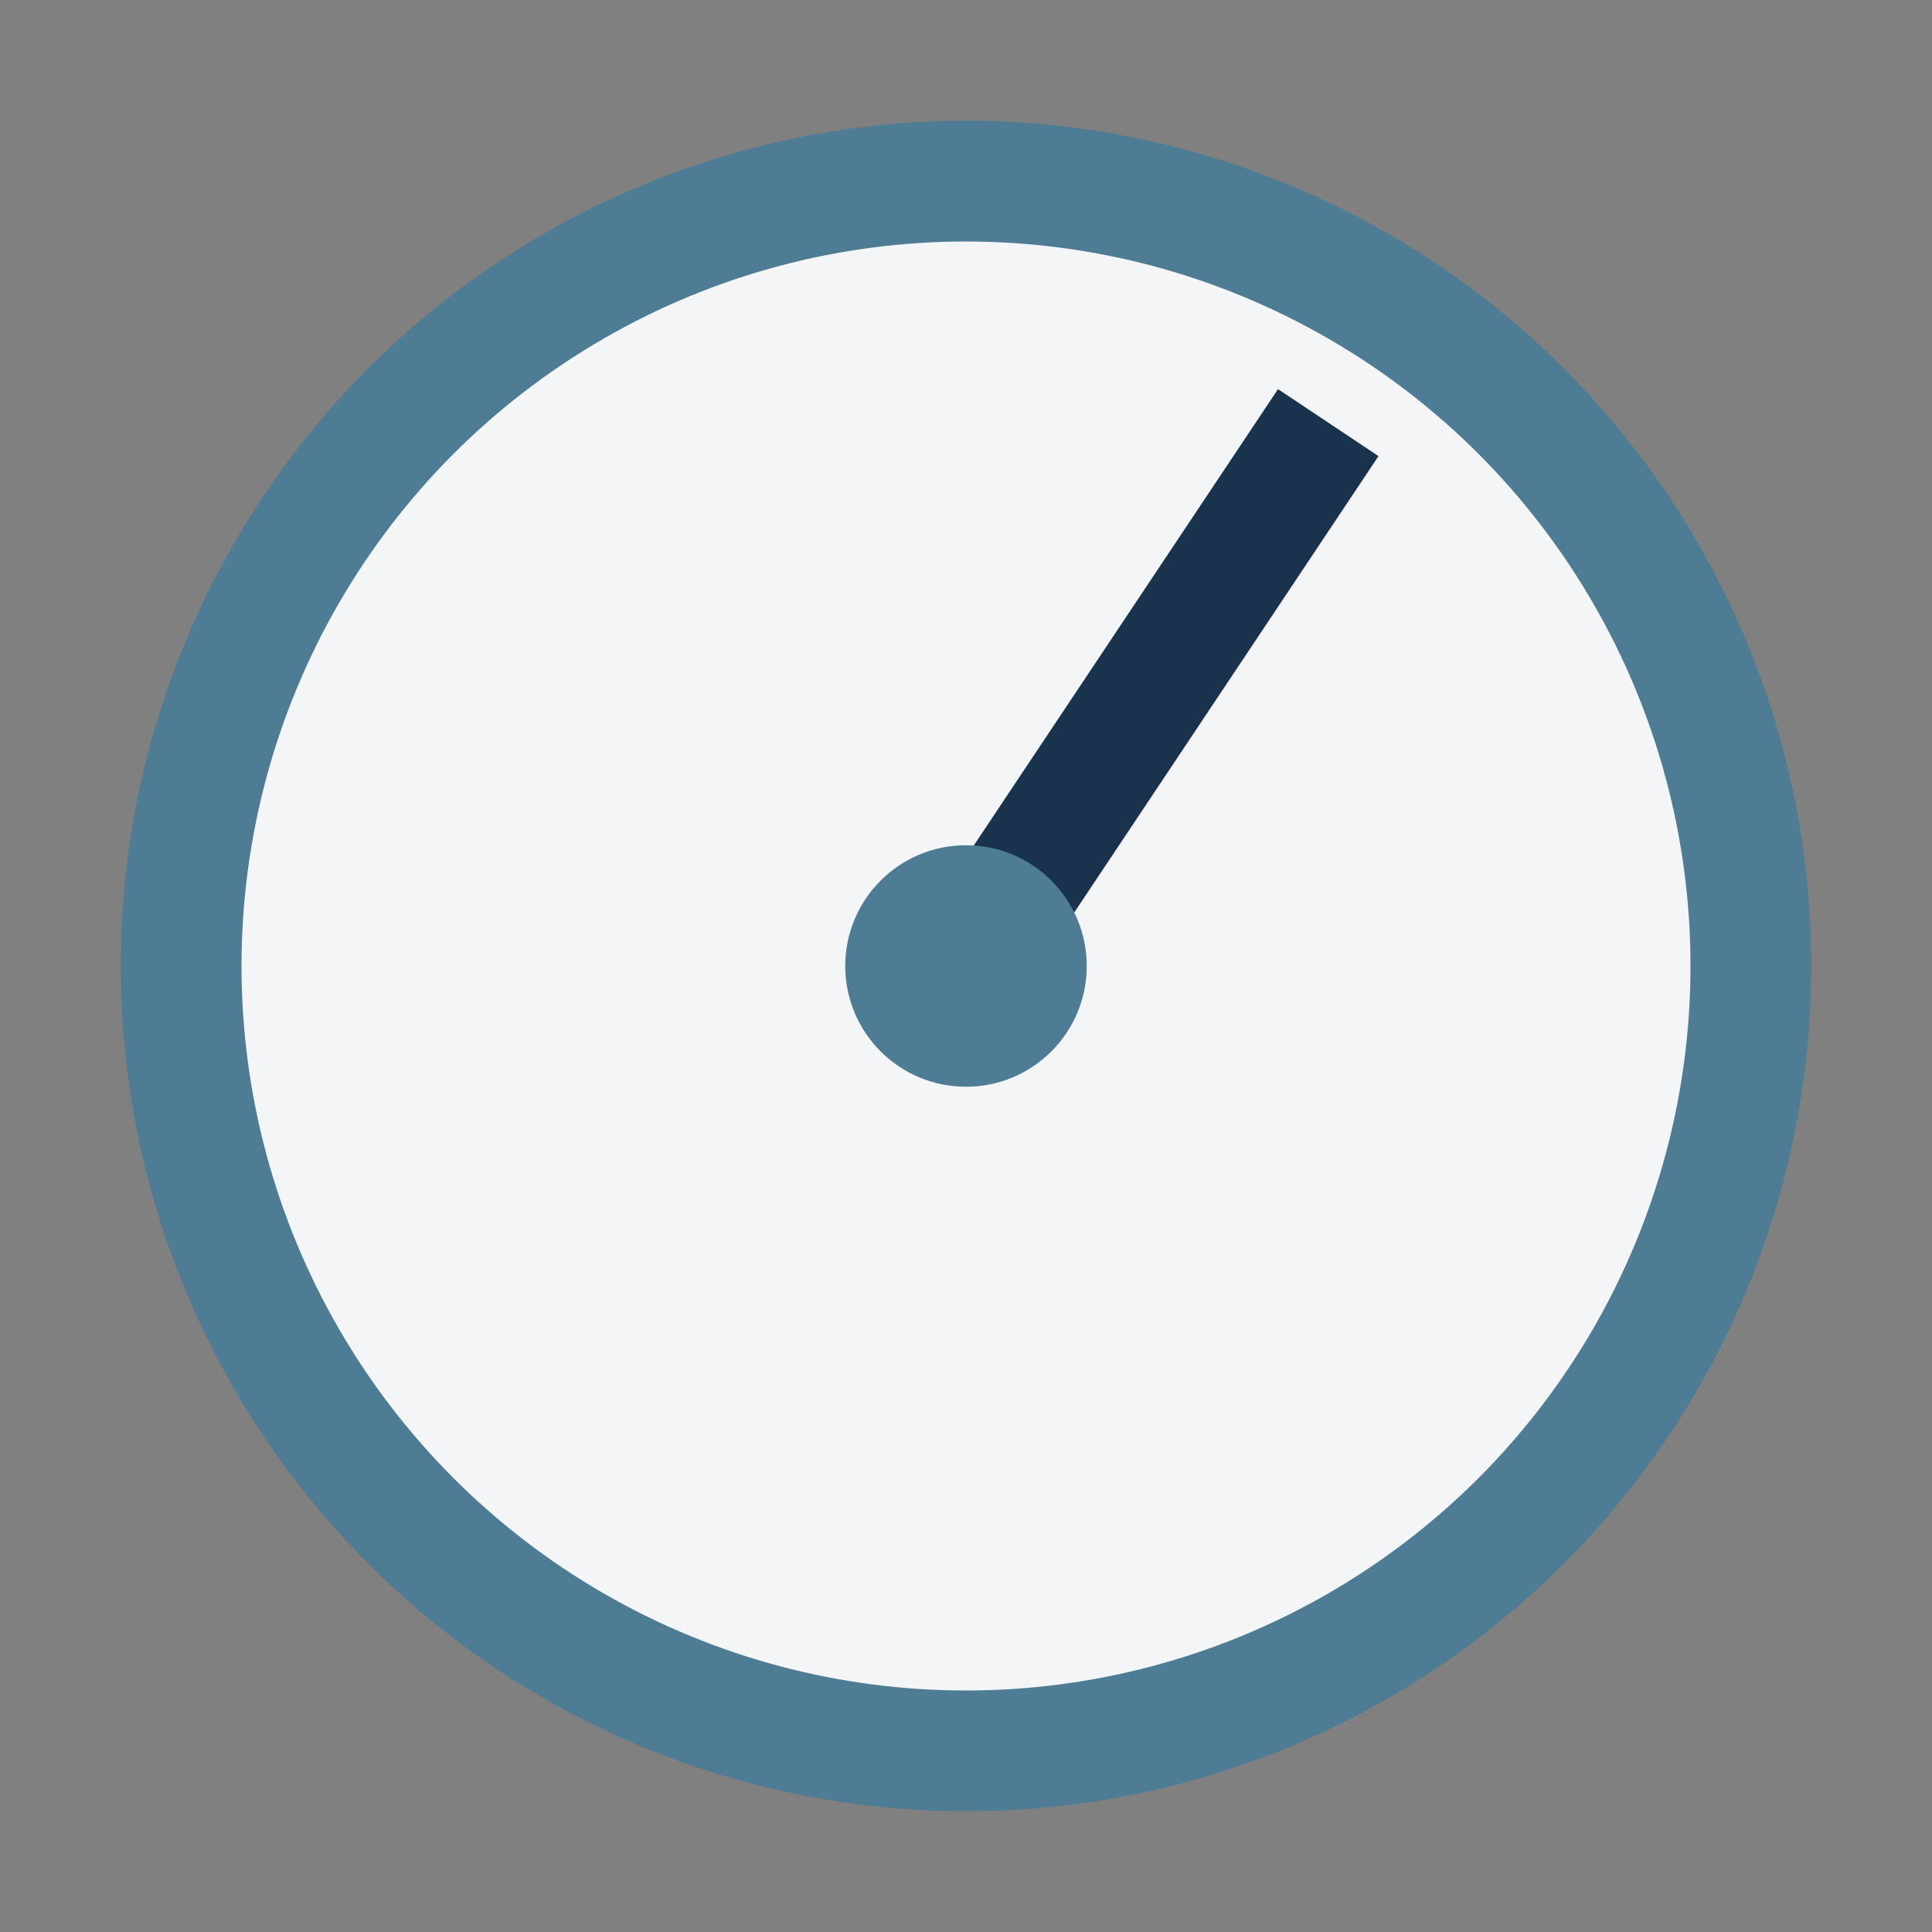
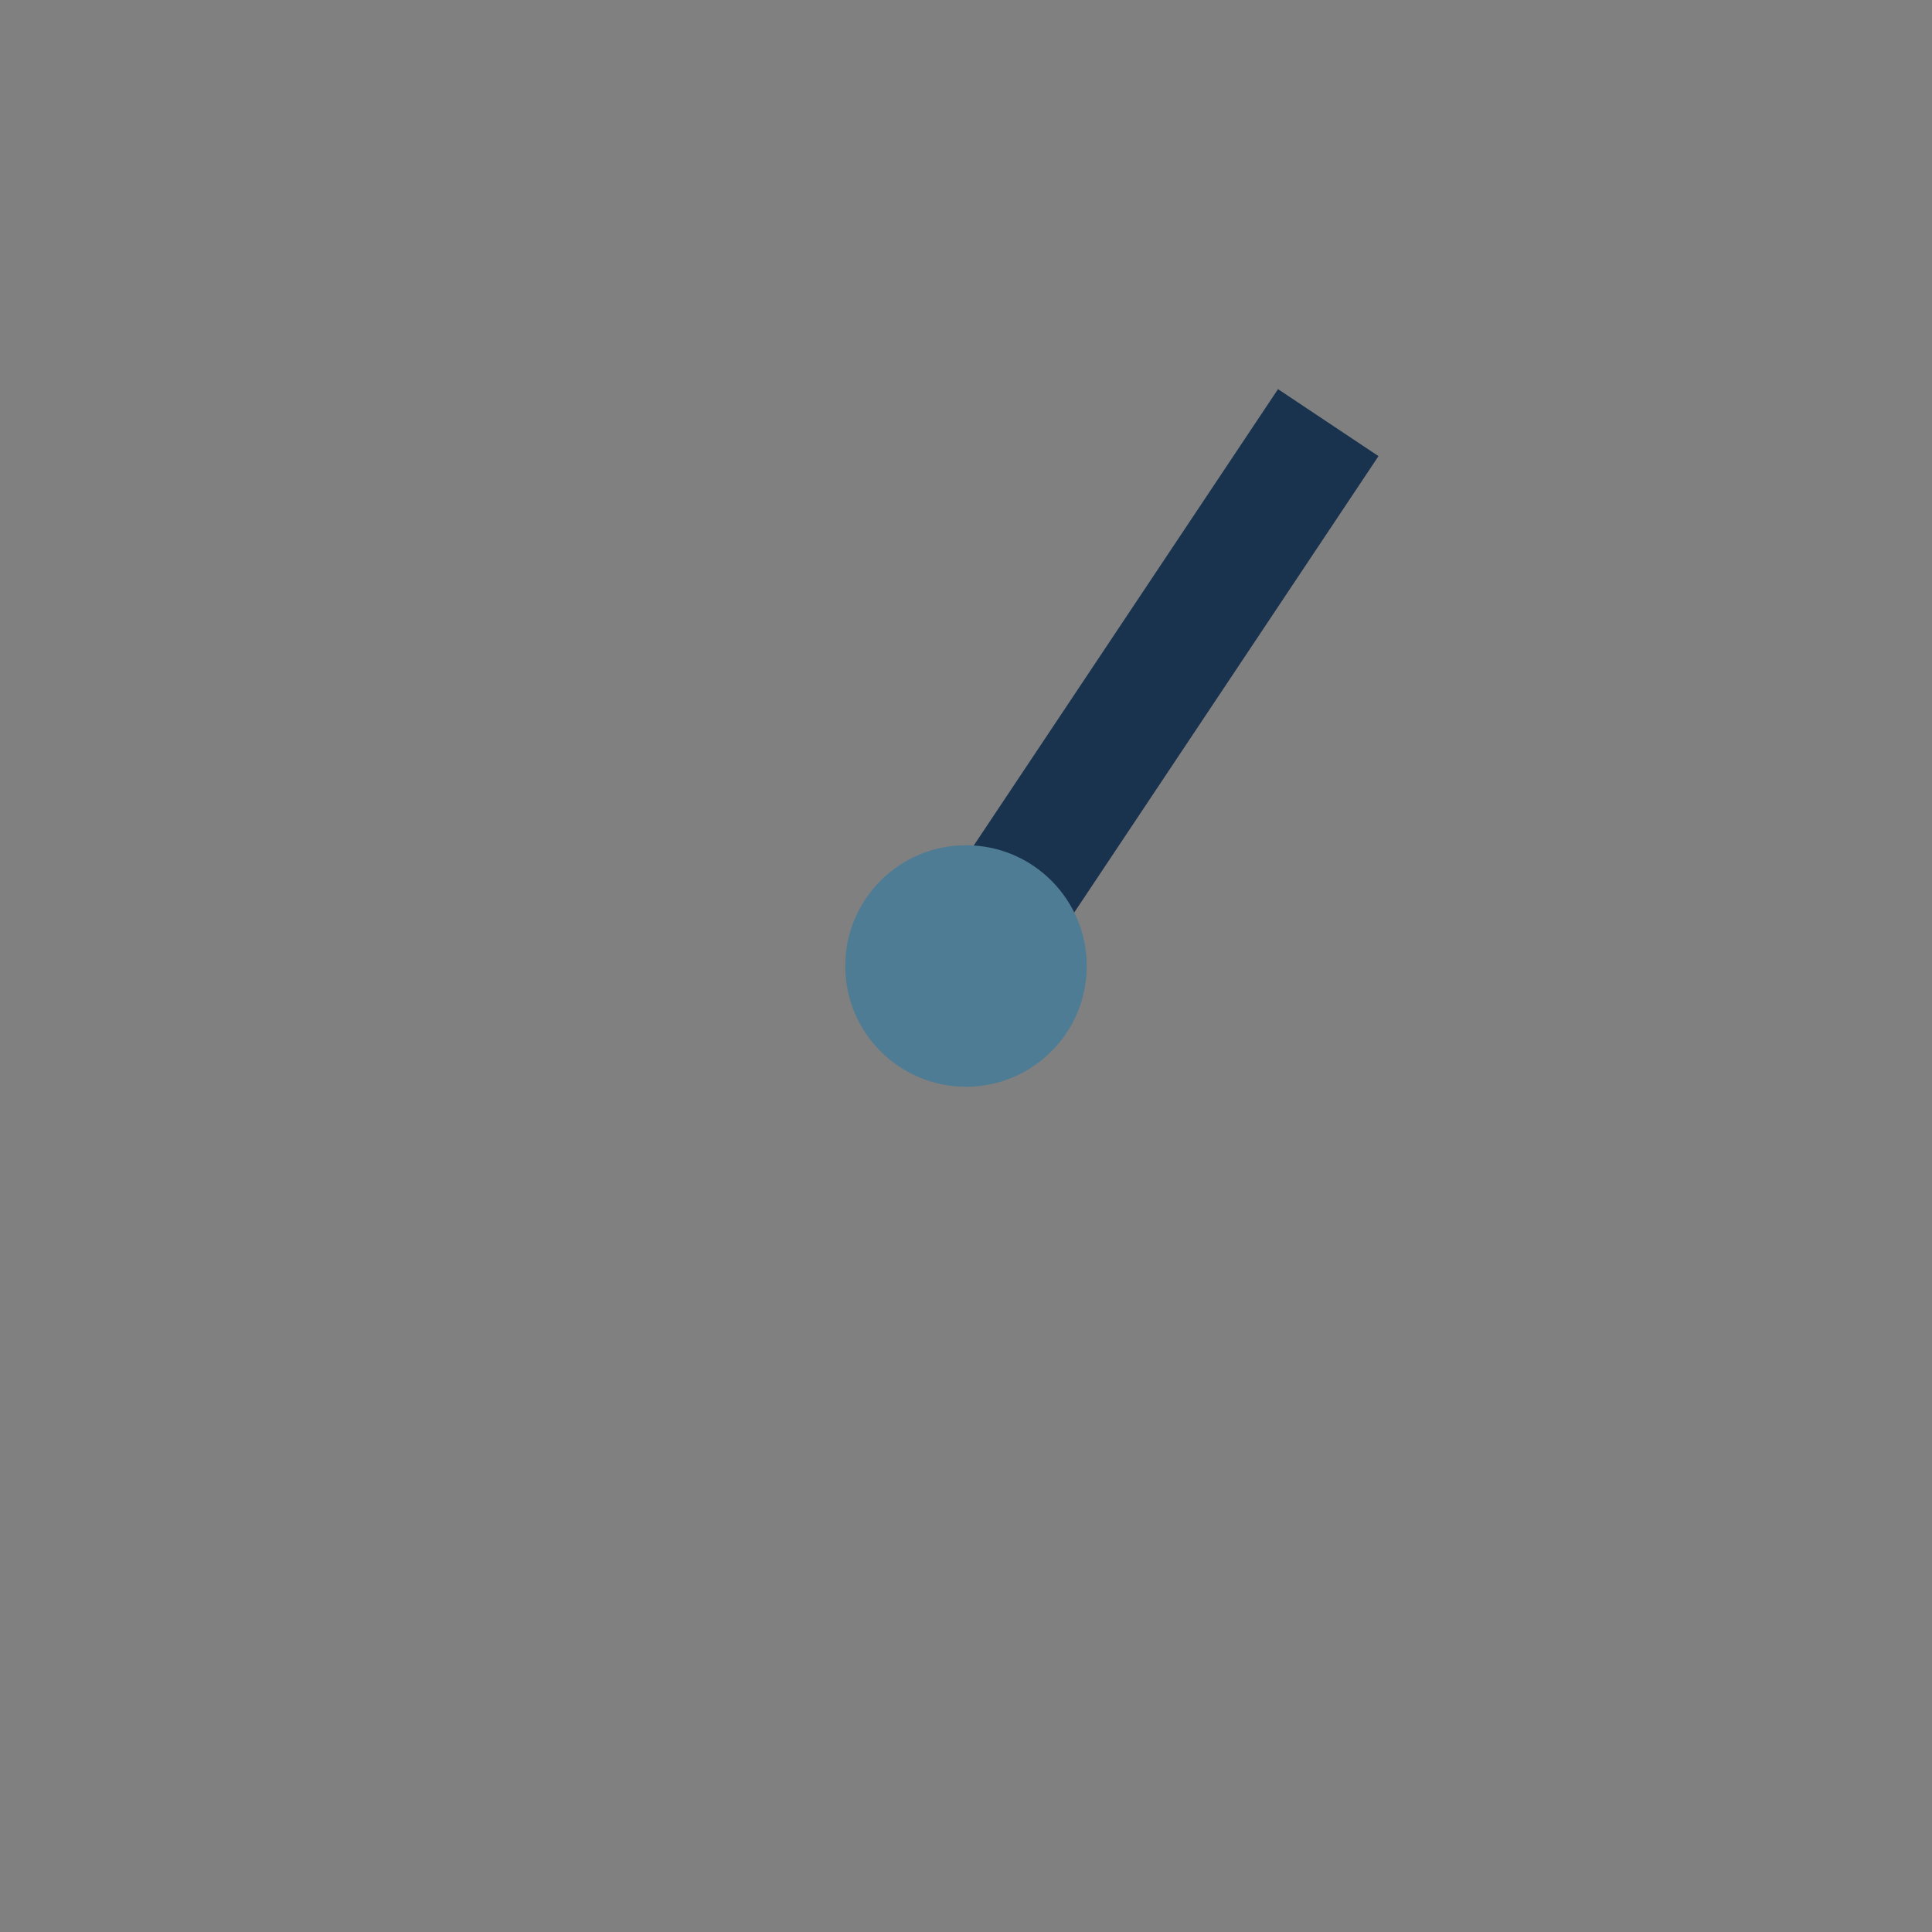
<svg xmlns="http://www.w3.org/2000/svg" width="32" height="32" viewBox="0 0 32 32">
  <rect x="0" y="0" width="32" height="32" fill="#808080" stroke="none" />
-   <circle cx="16" cy="16" r="13" fill="#F3F5F7" stroke="#4D7C94" stroke-width="2" />
  <path d="M16 16l6-9" stroke="#19324D" stroke-width="2" />
  <circle cx="16" cy="16" r="2" fill="#4D7C94" />
</svg>